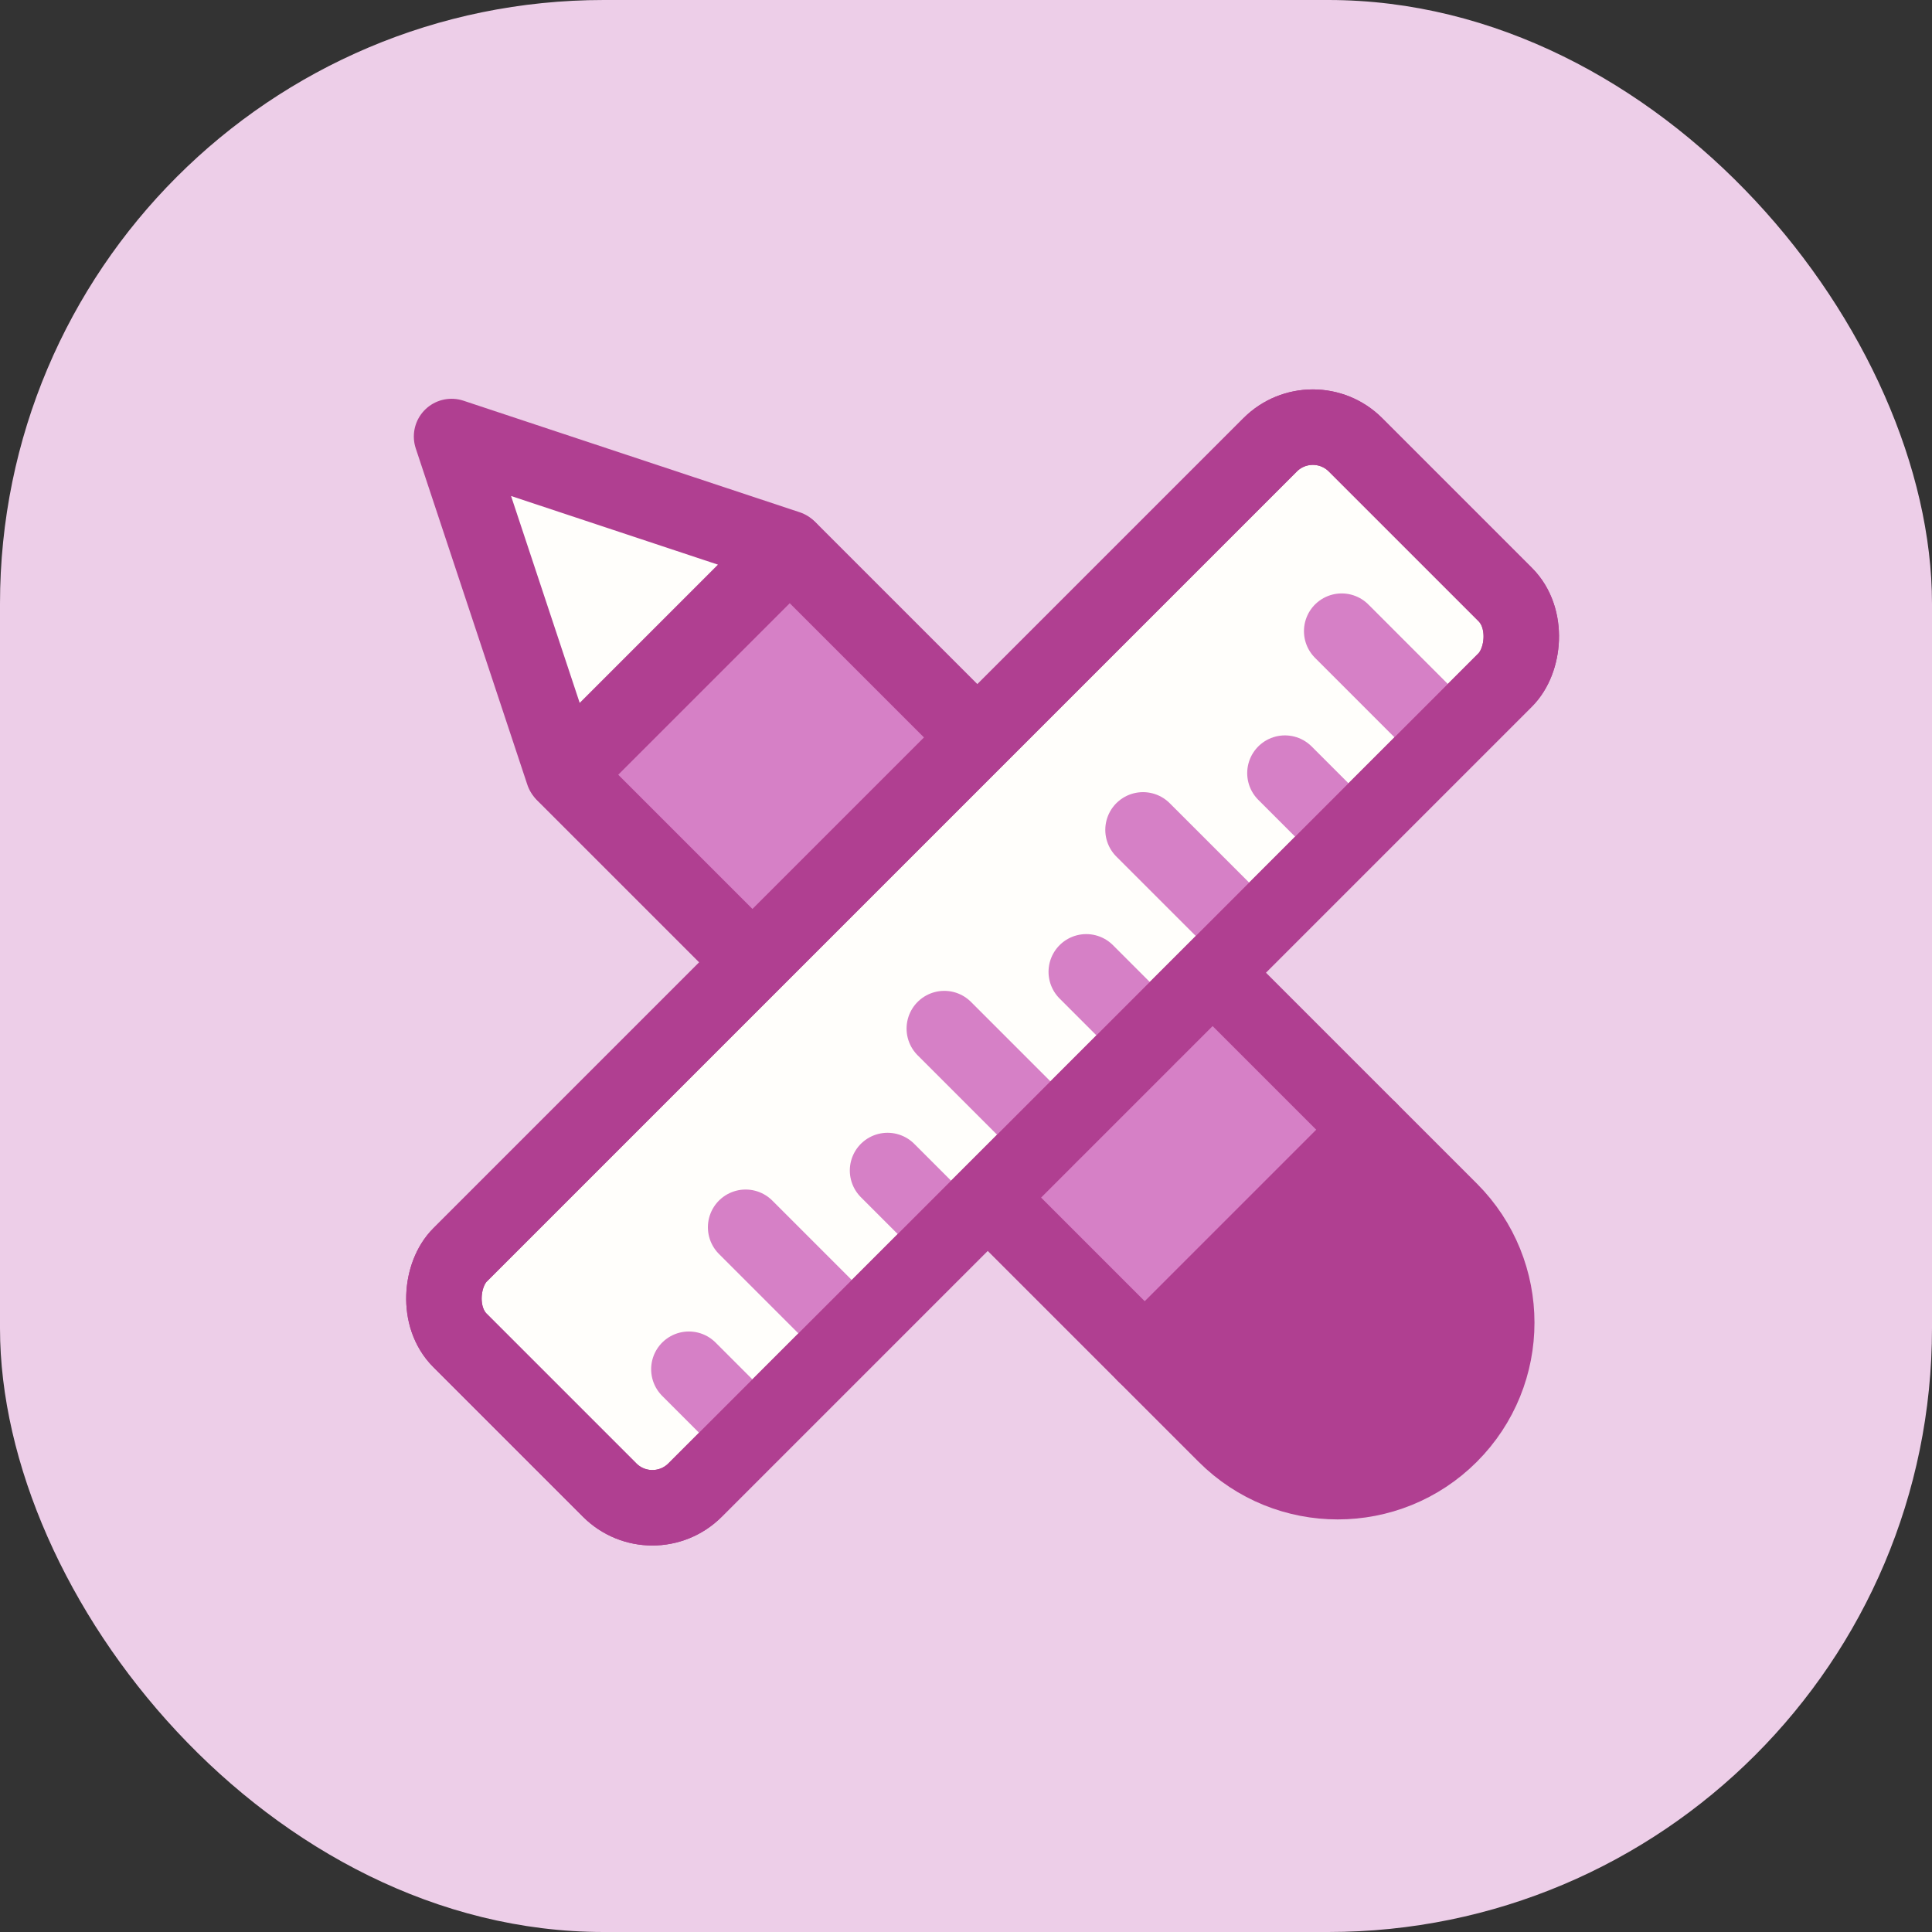
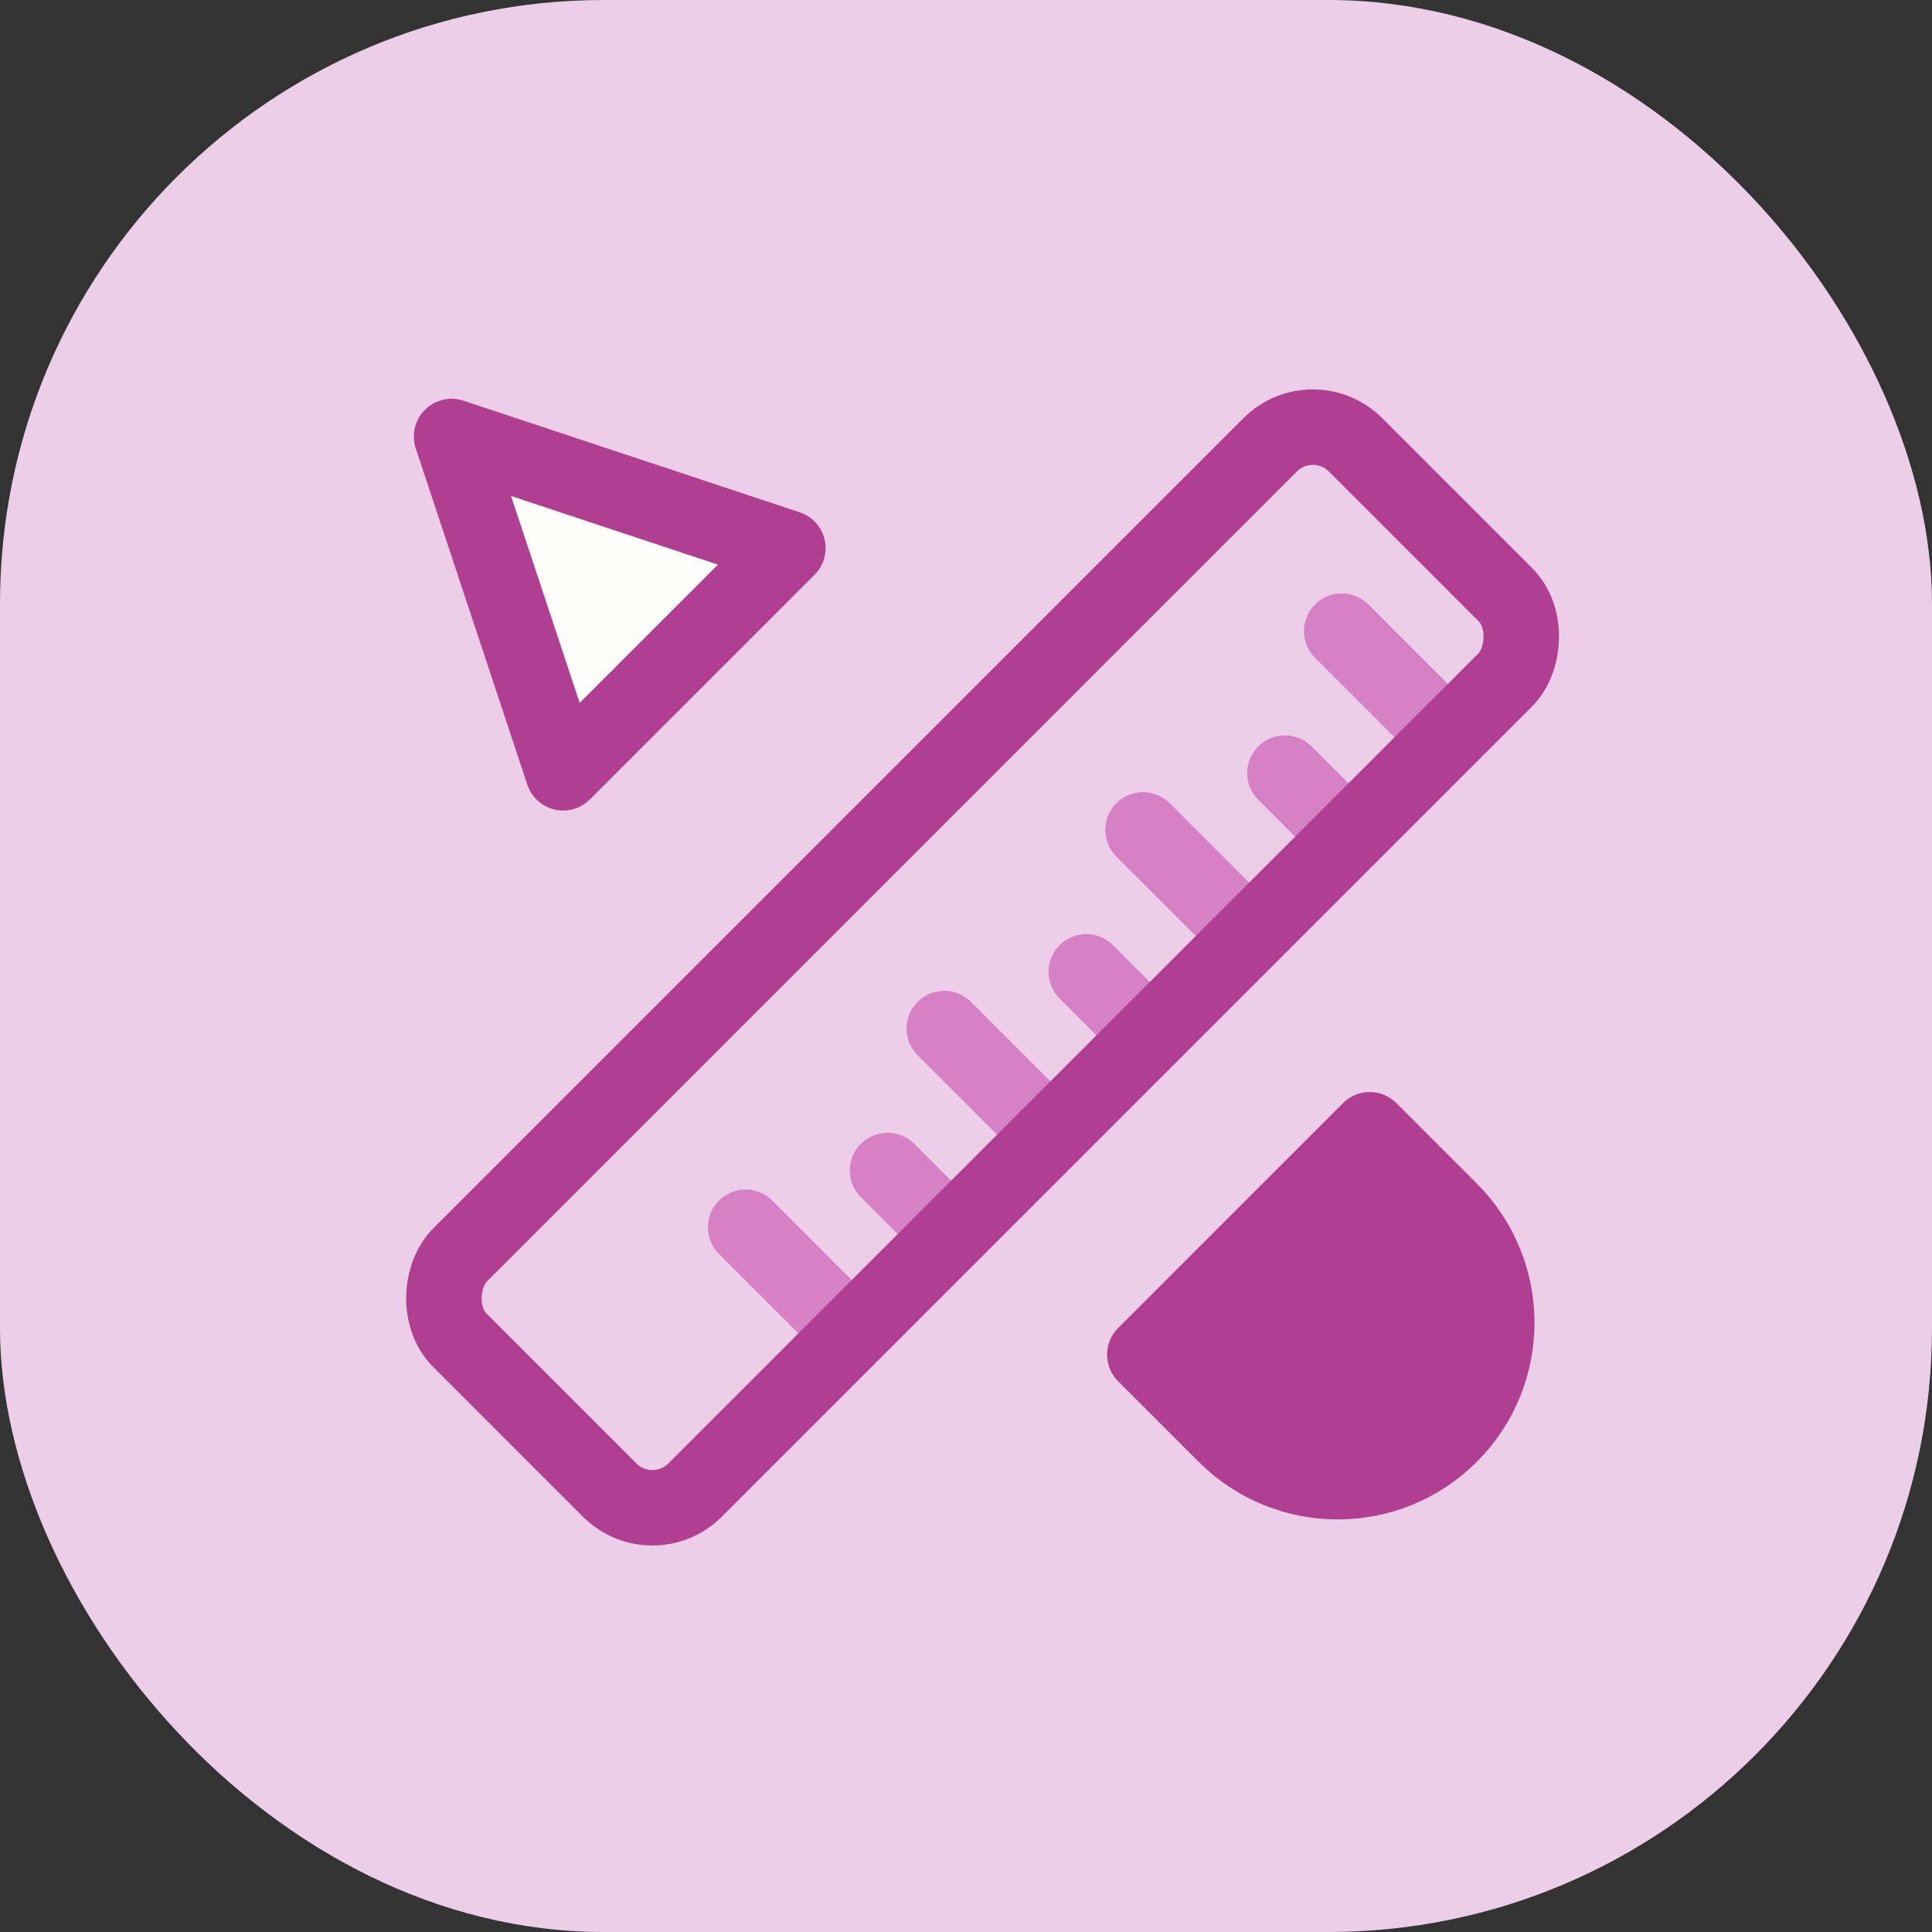
<svg xmlns="http://www.w3.org/2000/svg" width="48" height="48" viewBox="0 0 48 48" fill="none">
  <rect x="0" y="0" width="48" height="48" fill="#333333" stroke="none" />
  <g clip-path="url(#clip0_4102_27204)">
    <rect width="48" height="48" rx="15" fill="#EDCEE8" />
-     <rect x="34.029" y="28.069" width="7.901" height="20.376" transform="rotate(135 34.029 28.069)" fill="#D680C6" stroke="#B03F91" stroke-width="1.875" stroke-miterlimit="10" stroke-linecap="round" stroke-linejoin="round" />
    <path d="M36.029 30.068C37.572 31.611 37.572 34.112 36.029 35.655C34.486 37.198 31.985 37.198 30.442 35.655L28.443 33.656L34.03 28.069L36.029 30.068Z" fill="#B03F91" stroke="#B03F91" stroke-width="1.875" stroke-miterlimit="10" stroke-linecap="round" stroke-linejoin="round" />
    <path d="M11.219 10.845L19.574 13.617L13.991 19.2L11.219 10.845Z" fill="#FFFEFB" stroke="#B03F91" stroke-width="1.875" stroke-miterlimit="10" stroke-linecap="round" stroke-linejoin="round" />
-     <rect x="32.617" y="9.991" width="8.26" height="31.466" rx="1.5" transform="rotate(45 32.617 9.991)" fill="#FFFEFB" stroke="#B03F91" stroke-width="1.875" stroke-miterlimit="10" stroke-linecap="round" stroke-linejoin="round" />
    <path d="M33.334 15.681L35.97 18.318" stroke="#D680C6" stroke-width="1.875" stroke-linecap="round" stroke-linejoin="round" />
    <path d="M28.398 20.618L31.035 23.254" stroke="#D680C6" stroke-width="1.875" stroke-linecap="round" stroke-linejoin="round" />
    <path d="M23.461 25.555L26.097 28.191" stroke="#D680C6" stroke-width="1.875" stroke-linecap="round" stroke-linejoin="round" />
    <path d="M18.525 30.491L21.162 33.128" stroke="#D680C6" stroke-width="1.875" stroke-linecap="round" stroke-linejoin="round" />
    <path d="M31.924 19.208L33.502 20.786" stroke="#D680C6" stroke-width="1.875" stroke-linecap="round" stroke-linejoin="round" />
    <path d="M26.988 24.145L28.566 25.723" stroke="#D680C6" stroke-width="1.875" stroke-linecap="round" stroke-linejoin="round" />
    <path d="M22.051 29.081L23.629 30.66" stroke="#D680C6" stroke-width="1.875" stroke-linecap="round" stroke-linejoin="round" />
-     <path d="M17.115 34.018L18.693 35.596" stroke="#D680C6" stroke-width="1.875" stroke-linecap="round" stroke-linejoin="round" />
    <rect x="32.617" y="9.991" width="8.26" height="31.466" rx="1.5" transform="rotate(45 32.617 9.991)" stroke="#B03F91" stroke-width="1.875" stroke-miterlimit="10" stroke-linecap="round" stroke-linejoin="round" />
  </g>
  <defs>
    <clipPath id="clip0_4102_27204">
      <rect width="48" height="48" rx="12" fill="white" />
    </clipPath>
  </defs>
</svg>